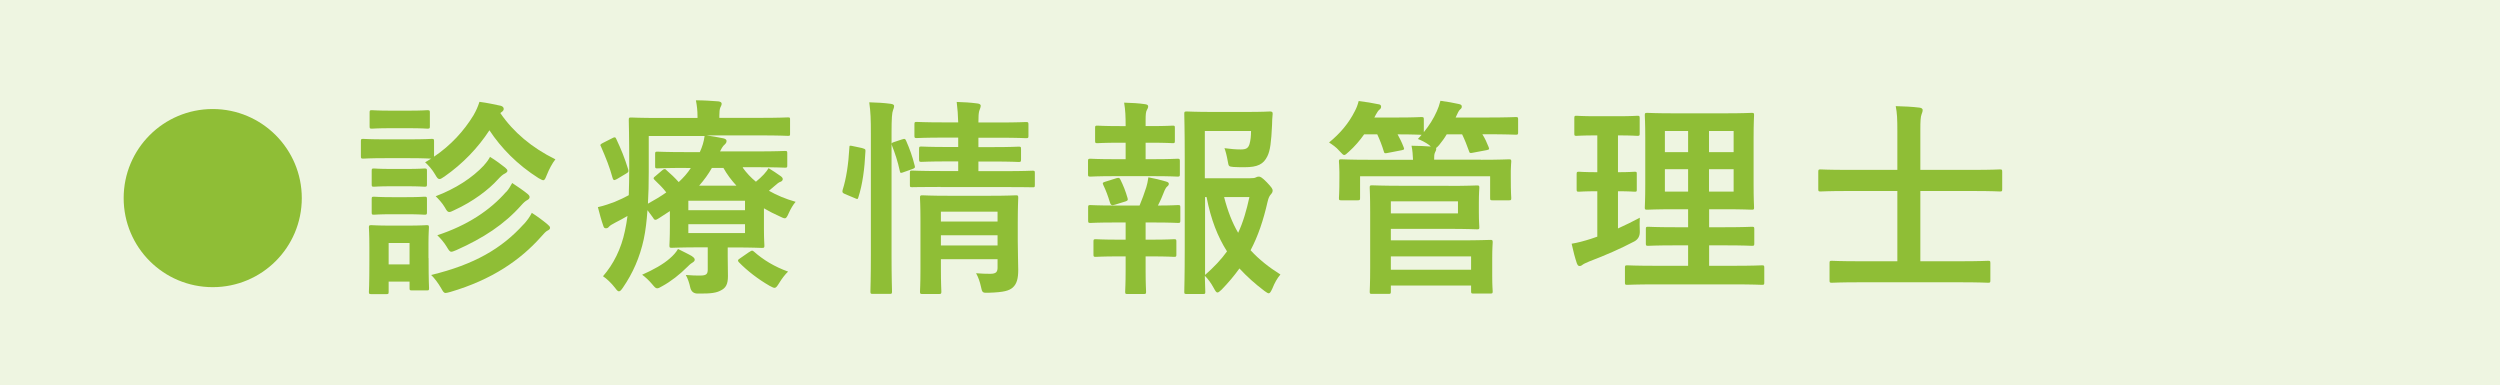
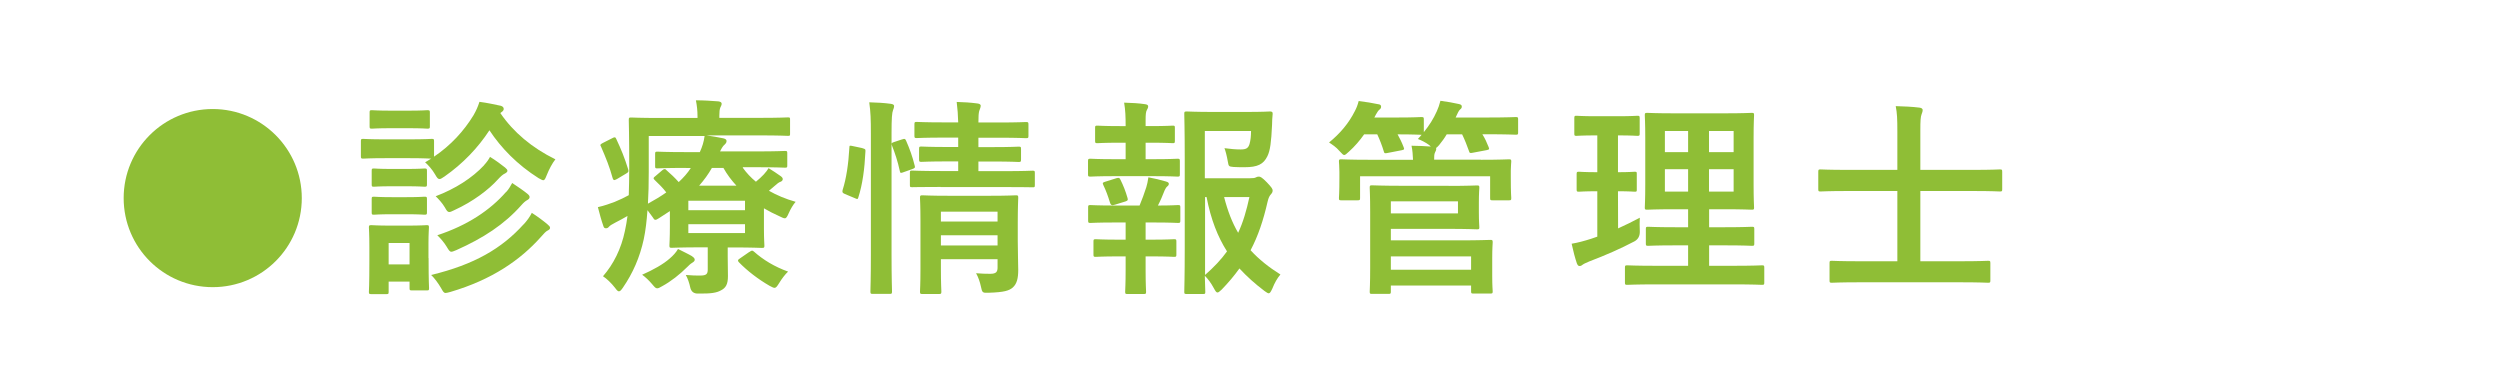
<svg xmlns="http://www.w3.org/2000/svg" id="_レイヤー_2" data-name="レイヤー 2" viewBox="0 0 215.3 33.17">
  <defs>
    <style>
      .cls-1 {
        fill: #eef5e1;
      }

      .cls-2 {
        fill: #8fbe36;
      }
    </style>
  </defs>
  <g id="_レイヤー_1-2" data-name="レイヤー 1">
    <g>
-       <rect class="cls-1" width="215.3" height="33.17" />
      <g>
        <path class="cls-2" d="M25.99,17.06c0,4.25-3.44,7.67-7.67,7.67s-7.67-3.42-7.67-7.67,3.44-7.67,7.67-7.67,7.67,3.44,7.67,7.67Z" />
        <path class="cls-2" d="M35.25,12c1.39,0,1.82-.04,1.93-.04.18,0,.2.02.2.2v1.33c1.44-.97,2.57-2.21,3.39-3.55.25-.43.4-.79.52-1.17.7.09,1.26.22,1.84.34.16.05.25.14.25.27,0,.09-.05.18-.18.27-.04.02-.07.05-.11.09,1.12,1.64,2.72,2.99,4.74,3.98-.27.34-.54.85-.74,1.35-.13.32-.18.45-.31.45-.07,0-.2-.07-.4-.18-1.82-1.15-3.22-2.59-4.23-4.12-.99,1.51-2.27,2.86-3.87,3.98-.22.14-.32.22-.43.22-.13,0-.22-.11-.38-.4-.25-.43-.59-.81-.86-1.04l.52-.32c-.14,0-.61-.04-1.87-.04h-2.05c-1.39,0-1.82.04-1.93.04-.18,0-.2-.02-.2-.22v-1.28c0-.18.02-.2.2-.2.11,0,.54.04,1.93.04h2.05ZM36.91,22.22c0,2.09.04,2.48.04,2.59,0,.18-.02.2-.18.2h-1.3c-.18,0-.2-.02-.2-.2v-.56h-1.8v.88c0,.18-.02.2-.2.2h-1.28c-.2,0-.22-.02-.22-.2,0-.11.04-.52.04-2.7v-1.15c0-1.13-.04-1.57-.04-1.69,0-.18.02-.2.22-.2.11,0,.49.04,1.64.04h1.46c1.17,0,1.55-.04,1.67-.04.16,0,.18.02.18.2,0,.11-.04.54-.04,1.39v1.24ZM35.18,9.53c1.17,0,1.53-.04,1.62-.04.2,0,.22.02.22.2v1.19c0,.18-.02.2-.22.2-.09,0-.45-.04-1.62-.04h-1.51c-1.17,0-1.53.04-1.64.04-.18,0-.2-.02-.2-.2v-1.19c0-.18.02-.2.2-.2.11,0,.47.04,1.64.04h1.51ZM35.02,14.55c1.1,0,1.42-.04,1.53-.04.2,0,.22.02.22.2v1.17c0,.18-.02.2-.22.2-.11,0-.43-.04-1.53-.04h-1.28c-1.1,0-1.42.04-1.53.04-.18,0-.2-.02-.2-.2v-1.17c0-.18.02-.2.2-.2.11,0,.43.04,1.53.04h1.28ZM35.02,16.98c1.1,0,1.42-.04,1.53-.04.2,0,.22.02.22.2v1.15c0,.18-.02.2-.22.2-.11,0-.43-.04-1.53-.04h-1.28c-1.1,0-1.42.04-1.53.04-.18,0-.2-.02-.2-.2v-1.15c0-.18.02-.2.2-.2.11,0,.43.04,1.53.04h1.28ZM33.47,20.93v1.84h1.8v-1.84h-1.8ZM45.1,19.32c.29-.32.52-.63.7-.99.5.32.97.67,1.35.99.14.13.22.18.22.31,0,.11-.11.18-.22.23-.14.07-.31.25-.58.56-1.75,1.96-4.18,3.66-7.78,4.72-.2.05-.32.09-.41.09-.16,0-.22-.11-.4-.43-.22-.38-.56-.85-.85-1.12,3.73-.9,6.09-2.29,7.96-4.36ZM41.68,14.23c.25-.27.4-.49.52-.72.45.27,1.03.7,1.3.92.14.13.2.18.2.29,0,.09-.13.18-.23.23-.16.07-.36.25-.59.5-.79.88-2.14,1.91-3.76,2.65-.22.11-.34.16-.43.16-.14,0-.22-.11-.38-.4-.22-.38-.58-.76-.79-.96,1.67-.63,3.15-1.57,4.18-2.68ZM43.61,16.52c.23-.27.34-.47.5-.76.47.31.97.65,1.3.92.14.11.2.2.2.29,0,.13-.09.2-.22.27-.13.07-.29.2-.49.43-1.48,1.67-3.29,2.84-5.6,3.87-.22.09-.34.14-.43.14-.14,0-.22-.13-.4-.43-.2-.34-.54-.74-.81-.99,2.59-.85,4.56-2.16,5.94-3.75Z" />
        <path class="cls-2" d="M63.98,14.46c.31.43.68.83,1.12,1.19.27-.22.49-.43.68-.63.2-.22.32-.38.41-.54.31.18.76.49,1.06.7.14.11.16.18.16.25,0,.09-.07.18-.18.22-.16.05-.29.16-.54.38l-.47.4c.67.38,1.42.7,2.3.95-.22.25-.43.61-.59.97-.14.32-.22.45-.34.45-.09,0-.22-.05-.43-.16-.49-.22-.95-.45-1.37-.7v1.75c0,.92.04,1.35.04,1.46,0,.18-.02.2-.22.2-.11,0-.86-.04-2.36-.04h-.58v.77c0,.67.02,1.13.02,1.71,0,.68-.18,1.01-.61,1.22-.36.2-.83.29-1.96.27q-.56.02-.68-.54c-.07-.34-.22-.79-.38-1.06.58.05.88.05,1.24.05.54,0,.65-.14.65-.52v-1.91h-.74c-1.48,0-2.25.04-2.36.04-.18,0-.2-.02-.2-.2,0-.11.04-.63.04-1.66v-1.3l-.94.61c-.14.09-.23.14-.31.14-.09,0-.14-.07-.25-.25-.16-.23-.31-.41-.43-.58-.07.94-.16,1.75-.32,2.5-.34,1.57-.94,2.93-1.8,4.18-.14.2-.23.31-.34.31-.09,0-.18-.09-.34-.31-.31-.4-.72-.79-1.03-.99.9-1.03,1.57-2.36,1.89-3.91.09-.4.16-.83.22-1.28-.34.2-.68.38-1.03.56-.27.14-.49.27-.56.36-.09.11-.16.14-.27.14s-.18-.05-.22-.2c-.16-.45-.32-1.03-.47-1.62.58-.13,1.06-.31,1.44-.45.45-.18.85-.38,1.22-.58.02-.7.04-1.48.04-2.38,0-2.75-.04-3.98-.04-4.09,0-.2.02-.22.2-.22.11,0,.74.04,2.48.04h3.24v-.13c0-.5-.05-.95-.14-1.39.68,0,1.28.04,1.93.09.18.02.29.09.29.2s-.05.2-.11.32c-.07.16-.09.38-.09.7v.2h3.46c1.75,0,2.34-.04,2.45-.04.18,0,.18.02.18.22v1.17c0,.18,0,.2-.18.2-.11,0-.7-.04-2.45-.04h-4.57c.49.07,1.01.16,1.44.25.18.04.29.11.29.22,0,.13-.04.2-.16.32-.14.11-.25.29-.4.59h3.11c1.76,0,2.38-.04,2.48-.04.18,0,.2.02.2.2v1.06c0,.16-.02.18-.2.18-.11,0-.72-.04-2.48-.04h-1.15ZM52.71,11.91c.23-.13.29-.11.36.05.43.92.72,1.62,1.03,2.63.05.18.04.23-.18.36l-.79.47c-.11.05-.18.09-.23.09s-.09-.04-.13-.14c-.27-.99-.58-1.75-1.01-2.74-.09-.16-.09-.18.14-.31l.81-.41ZM59.61,22.08c.14.09.22.18.22.29s-.09.18-.23.27c-.13.07-.31.25-.4.34-.65.65-1.42,1.26-2.18,1.67-.22.13-.32.18-.43.18-.13,0-.22-.11-.43-.36-.27-.32-.58-.61-.86-.81.95-.42,1.82-.9,2.39-1.41.27-.23.54-.52.7-.81.43.22.92.45,1.22.63ZM59.1,14.46c-1.76,0-2.38.04-2.48.04-.18,0-.2-.02-.2-.18v-1.06c0-.18.02-.2.2-.2.11,0,.72.04,2.48.04h1.17c.22-.49.34-.88.41-1.39h-4.81v3.08c0,1.03-.02,1.94-.07,2.75.59-.32,1.13-.65,1.58-.97-.29-.38-.61-.7-1.01-1.08-.14-.14-.09-.2.07-.32l.61-.52c.09-.07.14-.09.18-.09.05,0,.11.02.16.09.36.31.74.67,1.06,1.03.41-.38.76-.77,1.04-1.21h-.41ZM59.28,17.29v.81h4.88v-.81h-4.88ZM64.16,19.31h-4.88v.76h4.88v-.76ZM63.42,15.99c-.43-.47-.81-.97-1.12-1.53h-.99c-.32.56-.67,1.04-1.1,1.53h3.2ZM64.54,21.7c.2-.13.23-.16.38-.04.81.72,1.78,1.31,2.95,1.73-.25.23-.54.61-.77.99-.18.29-.27.41-.4.41-.09,0-.22-.07-.43-.18-.97-.56-1.91-1.28-2.63-2.02-.13-.13-.11-.22.09-.34l.81-.56Z" />
        <path class="cls-2" d="M74.28,12.77c.23.05.27.09.25.29-.07,1.48-.25,2.83-.61,3.94-.05.18-.09.16-.29.07l-.86-.36c-.23-.09-.25-.18-.2-.36.31-.97.5-2.21.58-3.66,0-.18.04-.16.29-.11l.85.18ZM75,11.53c0-1.28-.02-1.85-.14-2.72.68.02,1.26.05,1.85.13.18.02.29.09.29.18,0,.13-.04.23-.09.36-.09.23-.13.68-.13,2v10.46c0,2.03.04,3.06.04,3.15,0,.2-.02.22-.2.22h-1.46c-.18,0-.2-.02-.2-.22,0-.09.04-1.12.04-3.13v-10.42ZM77.71,12c.2-.07.25-.05.32.11.31.7.56,1.4.74,2.14.05.18.04.22-.2.31l-.76.27c-.23.09-.29.09-.32-.11-.18-.83-.4-1.49-.67-2.18-.07-.2-.05-.23.18-.31l.7-.23ZM81.01,16.1c-1.75,0-2.34.02-2.45.02-.18,0-.2,0-.2-.2v-1.03c0-.18.02-.2.2-.2.11,0,.7.04,2.45.04h1.51v-.83h-.9c-1.62,0-2.14.04-2.27.04-.18,0-.2-.02-.2-.22v-.9c0-.18.02-.2.2-.2.13,0,.65.04,2.27.04h.9v-.81h-1.19c-1.69,0-2.27.04-2.38.04-.18,0-.2-.02-.2-.2v-.97c0-.2.02-.22.2-.22.11,0,.68.04,2.38.04h1.19c-.02-.63-.05-1.13-.13-1.76.67.02,1.17.05,1.78.13.2.02.29.11.29.18,0,.18-.09.32-.13.47-.05.18-.07.47-.07.99h1.73c1.67,0,2.25-.04,2.36-.04.2,0,.22.02.22.22v.97c0,.18-.02.2-.22.2-.11,0-.68-.04-2.36-.04h-1.73v.81h1.22c1.6,0,2.14-.04,2.25-.04.18,0,.2.02.2.2v.9c0,.2-.02.22-.2.22-.11,0-.65-.04-2.25-.04h-1.22v.83h2.23c1.73,0,2.34-.04,2.43-.04.18,0,.2.02.2.2v1.03c0,.2-.02.2-.2.2-.09,0-.7-.02-2.43-.02h-5.49ZM87.65,20.75c0,.9.04,1.94.04,2.5,0,.7-.11,1.19-.47,1.51-.31.27-.74.41-2.05.45-.56.02-.58.02-.7-.56-.07-.34-.23-.81-.41-1.12.41.04.9.05,1.22.05.52,0,.63-.18.63-.54v-.72h-4.88v.83c0,1.26.04,1.85.04,1.95,0,.2-.02.22-.22.22h-1.4c-.2,0-.22-.02-.22-.22,0-.09.04-.63.04-1.91v-4.21c0-1.26-.04-1.84-.04-1.94,0-.2.02-.22.22-.22.11,0,.65.04,2.23.04h3.58c1.58,0,2.11-.04,2.23-.04.18,0,.2.02.2.22,0,.11-.04.77-.04,2.11v1.6ZM81.03,18.23v.85h4.88v-.85h-4.88ZM85.91,21.14v-.88h-4.88v.88h4.88Z" />
        <path class="cls-2" d="M96.94,13.71v-1.42h-.49c-1.39,0-1.84.04-1.94.04-.18,0-.2-.02-.2-.2v-1.13c0-.16.02-.18.2-.18.11,0,.56.04,1.94.04h.49v-.04c0-.76-.02-1.33-.13-1.98.67.02,1.26.05,1.78.13.2.02.29.09.29.18,0,.13-.05.22-.11.32-.09.16-.11.4-.11.9v.49h.4c1.39,0,1.84-.04,1.94-.04.16,0,.18.02.18.18v1.13c0,.18-.02.2-.18.2-.11,0-.56-.04-1.94-.04h-.4v1.42h.61c1.55,0,2.03-.04,2.14-.04.18,0,.2.02.2.22v1.12c0,.18-.02.2-.2.2-.11,0-.59-.04-2.14-.04h-3.24c-1.51,0-2.02.04-2.11.04-.2,0-.22-.02-.22-.2v-1.12c0-.2.02-.22.22-.22.09,0,.59.04,2.11.04h.9ZM96.94,20.64v-1.48h-.92c-1.51,0-2.02.04-2.11.04-.18,0-.2-.02-.2-.22v-1.12c0-.18.02-.2.2-.2.09,0,.59.04,2.11.04h2.12c.22-.52.41-1.06.58-1.58.07-.23.13-.5.18-.85.5.09,1.04.22,1.51.36.18.05.25.11.25.2s-.05.16-.13.22c-.09.07-.18.22-.23.34-.2.5-.34.85-.58,1.31,1.19,0,1.62-.04,1.73-.04.18,0,.2.02.2.2v1.12c0,.2-.02.22-.2.22-.11,0-.59-.04-2.12-.04h-.67v1.48h.49c1.4,0,1.85-.04,1.96-.04.18,0,.2.02.2.2v1.12c0,.18-.02.2-.2.2-.11,0-.56-.04-1.96-.04h-.49v1.17c0,1.21.04,1.78.04,1.87,0,.18-.02.2-.2.2h-1.4c-.18,0-.2-.02-.2-.2,0-.11.04-.67.04-1.87v-1.17h-.59c-1.4,0-1.87.04-1.98.04-.18,0-.2-.02-.2-.2v-1.12c0-.18.02-.2.2-.2.11,0,.58.04,1.98.04h.59ZM96,17.63c-.07.02-.14.04-.2.04-.09,0-.16-.07-.2-.2-.18-.59-.36-1.08-.58-1.53-.09-.2-.05-.22.16-.29l.99-.31c.2-.05.25-.02.32.13.25.5.45,1.01.61,1.57.05.18.05.23-.18.31l-.94.29ZM107.65,15.35c.29,0,.41-.02.5-.07.09-.05.16-.07.27-.07s.25.05.68.49c.43.45.5.58.5.7,0,.14-.05.22-.13.31-.14.16-.22.29-.31.68-.36,1.58-.81,2.93-1.46,4.16.72.79,1.57,1.46,2.57,2.09-.27.31-.5.72-.7,1.22-.13.27-.2.4-.31.4-.07,0-.18-.07-.36-.2-.81-.61-1.51-1.24-2.16-1.94-.45.63-.95,1.22-1.53,1.82-.18.16-.27.25-.36.25-.11,0-.18-.13-.32-.38-.25-.47-.52-.81-.77-1.06.02.85.04,1.31.04,1.39,0,.16-.02.18-.2.18h-1.39c-.2,0-.22-.02-.22-.18,0-.13.04-1.31.04-3.76v-7.76c0-2.47-.04-3.69-.04-3.82,0-.18.02-.2.22-.2.11,0,.81.04,2.23.04h2.9c1.44,0,1.93-.04,2.03-.04.18,0,.25.05.23.23-.04.34-.04.61-.05.92-.07,1.5-.16,2.21-.4,2.7-.34.7-.85.95-1.96.95-.31,0-.63,0-.95-.02-.41-.04-.43-.04-.5-.47-.09-.52-.2-.92-.29-1.15.52.07.97.11,1.4.11.47,0,.65-.11.76-.47.09-.31.13-.7.13-1.12h-3.98v4.07h3.87ZM103.78,23.68c.76-.67,1.39-1.33,1.89-2.03-.79-1.24-1.39-2.74-1.76-4.68h-.13v6.72ZM105.42,16.97c.31,1.21.7,2.21,1.21,3.08.43-.92.72-1.93.97-3.08h-2.18Z" />
        <path class="cls-2" d="M127.52,13.76c1.69,0,2.3-.04,2.43-.04.18,0,.2.02.2.2,0,.11-.04.38-.04.77v.63c0,1.37.04,1.62.04,1.73,0,.18-.02.2-.2.2h-1.42c-.18,0-.2-.02-.2-.2v-1.87h-11.2v1.87c0,.18-.02.2-.22.2h-1.4c-.18,0-.2-.02-.2-.2,0-.13.04-.36.04-1.73v-.52c0-.5-.04-.77-.04-.88,0-.18.02-.2.2-.2.13,0,.74.04,2.43.04h3.75c-.02-.43-.04-.79-.13-1.21.59,0,1.19.04,1.66.07l-.14-.13c-.31-.23-.68-.41-.97-.52l.32-.36c-.14,0-.63-.04-2.07-.04.18.32.36.68.52,1.1.07.18.07.22-.18.27l-1.19.23c-.25.05-.29.05-.34-.14-.14-.47-.34-.99-.56-1.46h-1.13c-.38.54-.81,1.04-1.31,1.49-.2.18-.31.29-.41.29-.09,0-.18-.11-.38-.32-.32-.38-.67-.59-.92-.76.94-.77,1.69-1.64,2.23-2.72.14-.27.23-.5.32-.85.58.07,1.26.18,1.66.27.18.02.27.07.27.22,0,.11-.05.18-.14.25-.11.09-.18.2-.31.43l-.13.25h1.93c1.51,0,2-.04,2.11-.04.2,0,.22.02.22.2v1.1c.47-.58.83-1.15,1.12-1.8.11-.23.23-.58.31-.9.54.07,1.17.18,1.55.27.2.04.29.09.29.22s-.05.18-.14.25c-.13.11-.23.36-.34.59l-.05.11h2.61c1.84,0,2.47-.04,2.57-.04.18,0,.2.02.2.2v1.12c0,.18-.02.2-.2.2-.11,0-.74-.04-2.57-.04h-.31c.22.34.38.7.54,1.1.07.18.07.22-.18.27l-1.17.22c-.25.05-.29.04-.34-.14-.16-.45-.36-.97-.59-1.44h-1.33c-.18.31-.4.61-.65.92-.13.14-.2.22-.27.25.02.04.02.05.02.11,0,.07-.04.14-.11.29-.07.13-.07.36-.07.61h4.05ZM124.77,16.01c1.58,0,2.32-.04,2.43-.04.18,0,.2.02.2.2,0,.11-.04.45-.04,1.24v.9c0,.79.04,1.13.04,1.26,0,.16-.02.18-.2.18-.11,0-.85-.04-2.43-.04h-4.99v.99h5.98c1.64,0,2.47-.04,2.59-.04.18,0,.2.02.2.22,0,.11-.04.47-.04,1.37v1.5c0,.9.04,1.24.04,1.33,0,.18-.02.2-.2.2h-1.46c-.18,0-.2-.02-.2-.2v-.49h-6.91v.52c0,.18-.02.2-.2.2h-1.42c-.18,0-.2-.02-.2-.2,0-.11.04-.68.04-2.07v-4.77c0-1.39-.04-2-.04-2.11,0-.18.02-.2.2-.2.11,0,.94.04,2.56.04h4.05ZM125.56,17.34h-5.78v1.04h5.78v-1.04ZM119.78,22.08v1.15h6.91v-1.15h-6.91Z" />
-         <path class="cls-2" d="M139.35,19.67c.63-.29,1.24-.58,1.87-.92-.02.31-.02.77,0,1.17q.02.59-.45.86c-1.19.63-2.52,1.21-3.89,1.73-.29.13-.47.2-.56.27-.11.09-.18.13-.29.13-.09,0-.16-.05-.23-.23-.16-.47-.31-1.04-.45-1.69.54-.09,1.06-.23,1.69-.43l.52-.18v-3.91c-1.13,0-1.48.04-1.58.04-.18,0-.2-.02-.2-.2v-1.3c0-.2.02-.22.2-.22.11,0,.45.04,1.58.04v-3.17h-.11c-1.21,0-1.58.04-1.69.04-.16,0-.18-.02-.18-.2v-1.31c0-.2.02-.22.18-.22.11,0,.49.04,1.69.04h1.87c1.22,0,1.6-.04,1.69-.04.18,0,.2.02.2.22v1.31c0,.18-.02.2-.2.2-.09,0-.47-.04-1.67-.04v3.17c.99,0,1.33-.04,1.44-.04.18,0,.18.02.18.22v1.3c0,.18,0,.2-.18.2-.11,0-.45-.04-1.44-.04v3.2ZM142.64,24.49c-1.78,0-2.39.04-2.5.04-.18,0-.2-.02-.2-.2v-1.28c0-.18.02-.2.2-.2.11,0,.72.04,2.5.04h2.74v-1.76h-1.12c-1.66,0-2.21.04-2.32.04-.18,0-.2-.02-.2-.2v-1.24c0-.18.02-.2.2-.2.11,0,.67.04,2.32.04h1.12v-1.55h-1.17c-1.64,0-2.23.04-2.34.04-.2,0-.22-.02-.22-.18,0-.11.04-.68.04-2v-4c0-1.28-.04-1.84-.04-1.96,0-.18.02-.2.22-.2.11,0,.7.04,2.34.04h4.29c1.66,0,2.23-.04,2.36-.04.18,0,.2.02.2.2,0,.11-.04.68-.04,1.96v4c0,1.31.04,1.89.04,2,0,.16-.02.18-.2.18-.13,0-.7-.04-2.36-.04h-1.31v1.55h1.37c1.64,0,2.21-.04,2.32-.04.18,0,.2.02.2.2v1.24c0,.18-.02.2-.2.2-.11,0-.68-.04-2.32-.04h-1.37v1.76h2.07c1.76,0,2.4-.04,2.48-.04.18,0,.2.02.2.2v1.28c0,.18-.02.2-.2.2-.09,0-.72-.04-2.48-.04h-6.61ZM145.38,13.1v-1.82h-2v1.82h2ZM145.38,16.5v-1.93h-2v1.93h2ZM147.18,11.28v1.82h2.12v-1.82h-2.12ZM149.3,14.57h-2.12v1.93h2.12v-1.93Z" />
+         <path class="cls-2" d="M139.35,19.67c.63-.29,1.24-.58,1.87-.92-.02.31-.02.77,0,1.17q.02.59-.45.86c-1.19.63-2.52,1.21-3.89,1.73-.29.13-.47.2-.56.27-.11.09-.18.13-.29.13-.09,0-.16-.05-.23-.23-.16-.47-.31-1.04-.45-1.69.54-.09,1.06-.23,1.69-.43l.52-.18v-3.91c-1.13,0-1.48.04-1.58.04-.18,0-.2-.02-.2-.2v-1.3c0-.2.02-.22.2-.22.11,0,.45.04,1.58.04v-3.17h-.11c-1.21,0-1.58.04-1.69.04-.16,0-.18-.02-.18-.2v-1.31c0-.2.02-.22.18-.22.11,0,.49.04,1.69.04h1.87c1.22,0,1.6-.04,1.69-.04.18,0,.2.02.2.22v1.31c0,.18-.02.2-.2.2-.09,0-.47-.04-1.67-.04v3.17c.99,0,1.33-.04,1.44-.04.18,0,.18.02.18.22v1.3c0,.18,0,.2-.18.2-.11,0-.45-.04-1.44-.04ZM142.64,24.49c-1.78,0-2.39.04-2.5.04-.18,0-.2-.02-.2-.2v-1.28c0-.18.02-.2.2-.2.11,0,.72.04,2.5.04h2.74v-1.76h-1.12c-1.66,0-2.21.04-2.32.04-.18,0-.2-.02-.2-.2v-1.24c0-.18.02-.2.2-.2.11,0,.67.04,2.32.04h1.12v-1.55h-1.17c-1.64,0-2.23.04-2.34.04-.2,0-.22-.02-.22-.18,0-.11.04-.68.04-2v-4c0-1.28-.04-1.84-.04-1.96,0-.18.02-.2.22-.2.11,0,.7.04,2.34.04h4.29c1.66,0,2.23-.04,2.36-.04.18,0,.2.02.2.2,0,.11-.04.68-.04,1.96v4c0,1.31.04,1.89.04,2,0,.16-.02.18-.2.18-.13,0-.7-.04-2.36-.04h-1.31v1.55h1.37c1.64,0,2.21-.04,2.32-.04.18,0,.2.02.2.2v1.24c0,.18-.02.2-.2.2-.11,0-.68-.04-2.32-.04h-1.37v1.76h2.07c1.76,0,2.4-.04,2.48-.04.18,0,.2.02.2.2v1.28c0,.18-.02.2-.2.2-.09,0-.72-.04-2.48-.04h-6.61ZM145.38,13.1v-1.82h-2v1.82h2ZM145.38,16.5v-1.93h-2v1.93h2ZM147.18,11.28v1.82h2.12v-1.82h-2.12ZM149.3,14.57h-2.12v1.93h2.12v-1.93Z" />
        <path class="cls-2" d="M160.19,24.31c-1.75,0-2.32.04-2.43.04-.18,0-.2-.02-.2-.2v-1.49c0-.18.02-.2.2-.2.11,0,.68.04,2.43.04h3.21v-6.05h-4.32c-1.62,0-2.18.04-2.29.04-.18,0-.2-.02-.2-.2v-1.48c0-.2.02-.22.2-.22.11,0,.67.04,2.29.04h4.32v-3.29c0-1.12-.02-1.58-.14-2.2.67.02,1.44.05,2.05.13.16.02.27.09.27.2,0,.13-.04.23-.09.36-.09.23-.11.58-.11,1.4v3.4h4.56c1.62,0,2.18-.04,2.29-.04.18,0,.2.02.2.22v1.48c0,.18-.02.2-.2.2-.11,0-.67-.04-2.29-.04h-4.56v6.05h3.4c1.73,0,2.32-.04,2.43-.04.18,0,.2.02.2.2v1.49c0,.18-.02.2-.2.2-.11,0-.7-.04-2.43-.04h-8.59Z" />
      </g>
    </g>
  </g>
</svg>